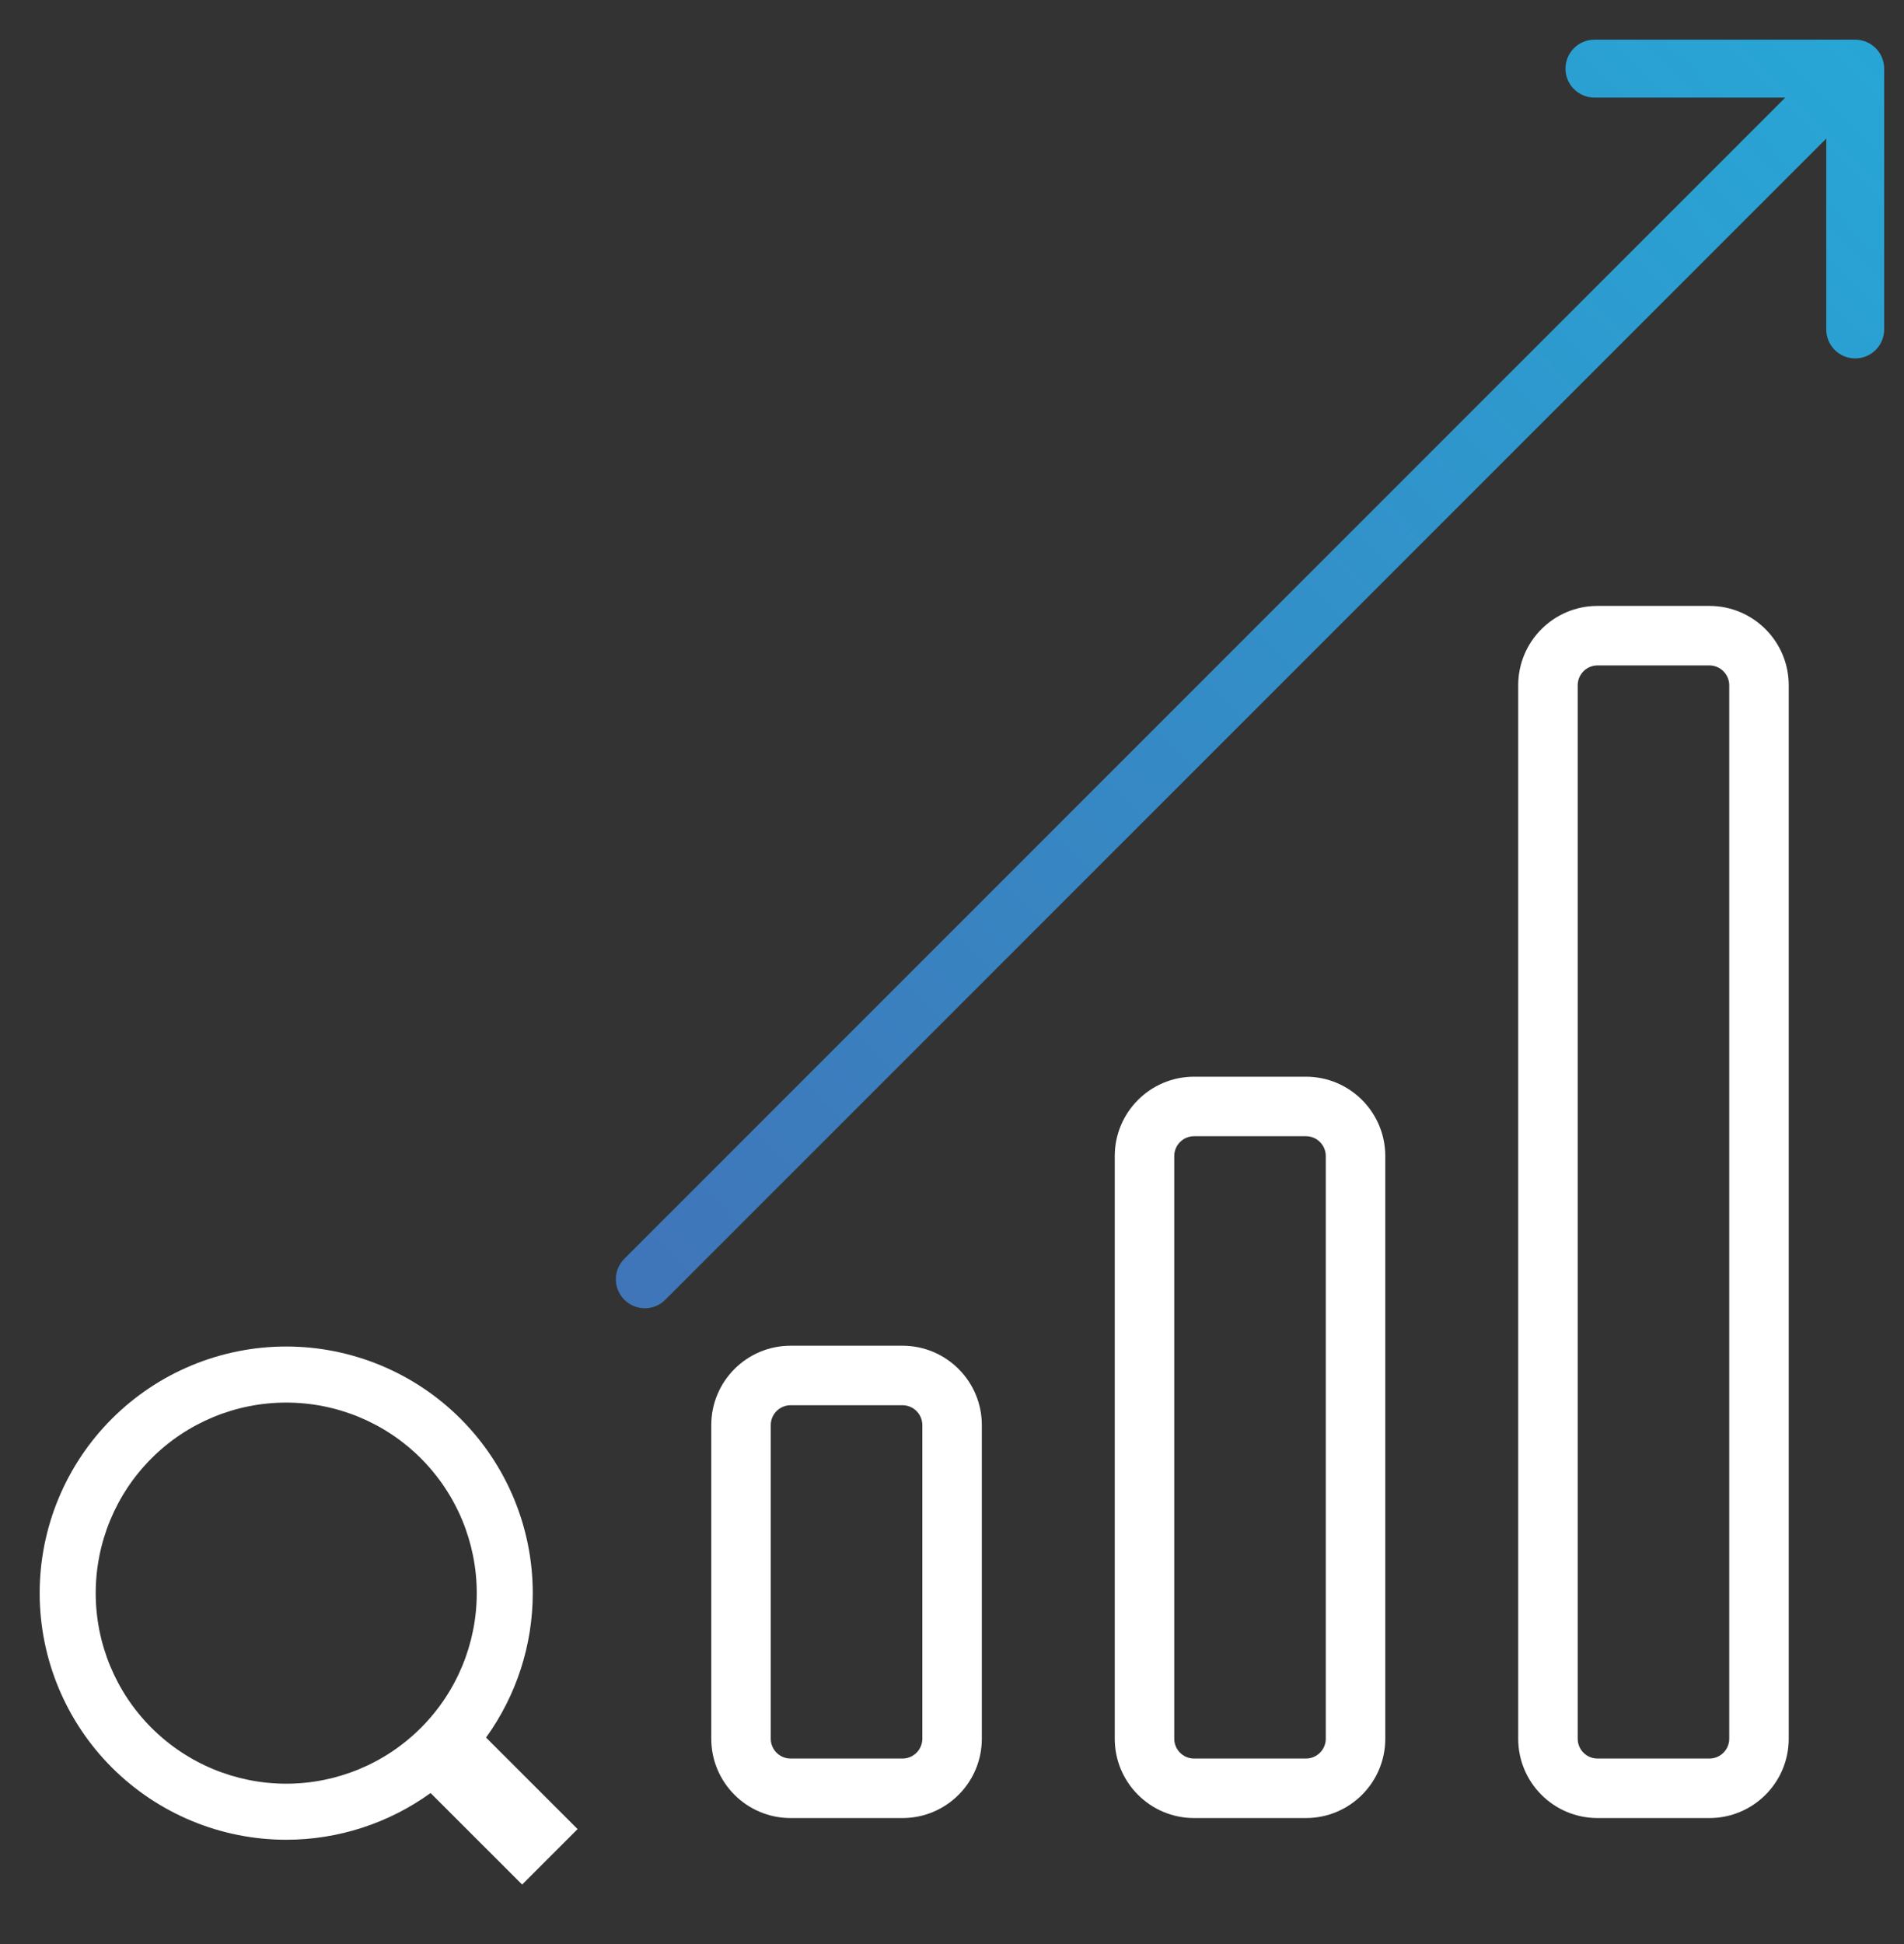
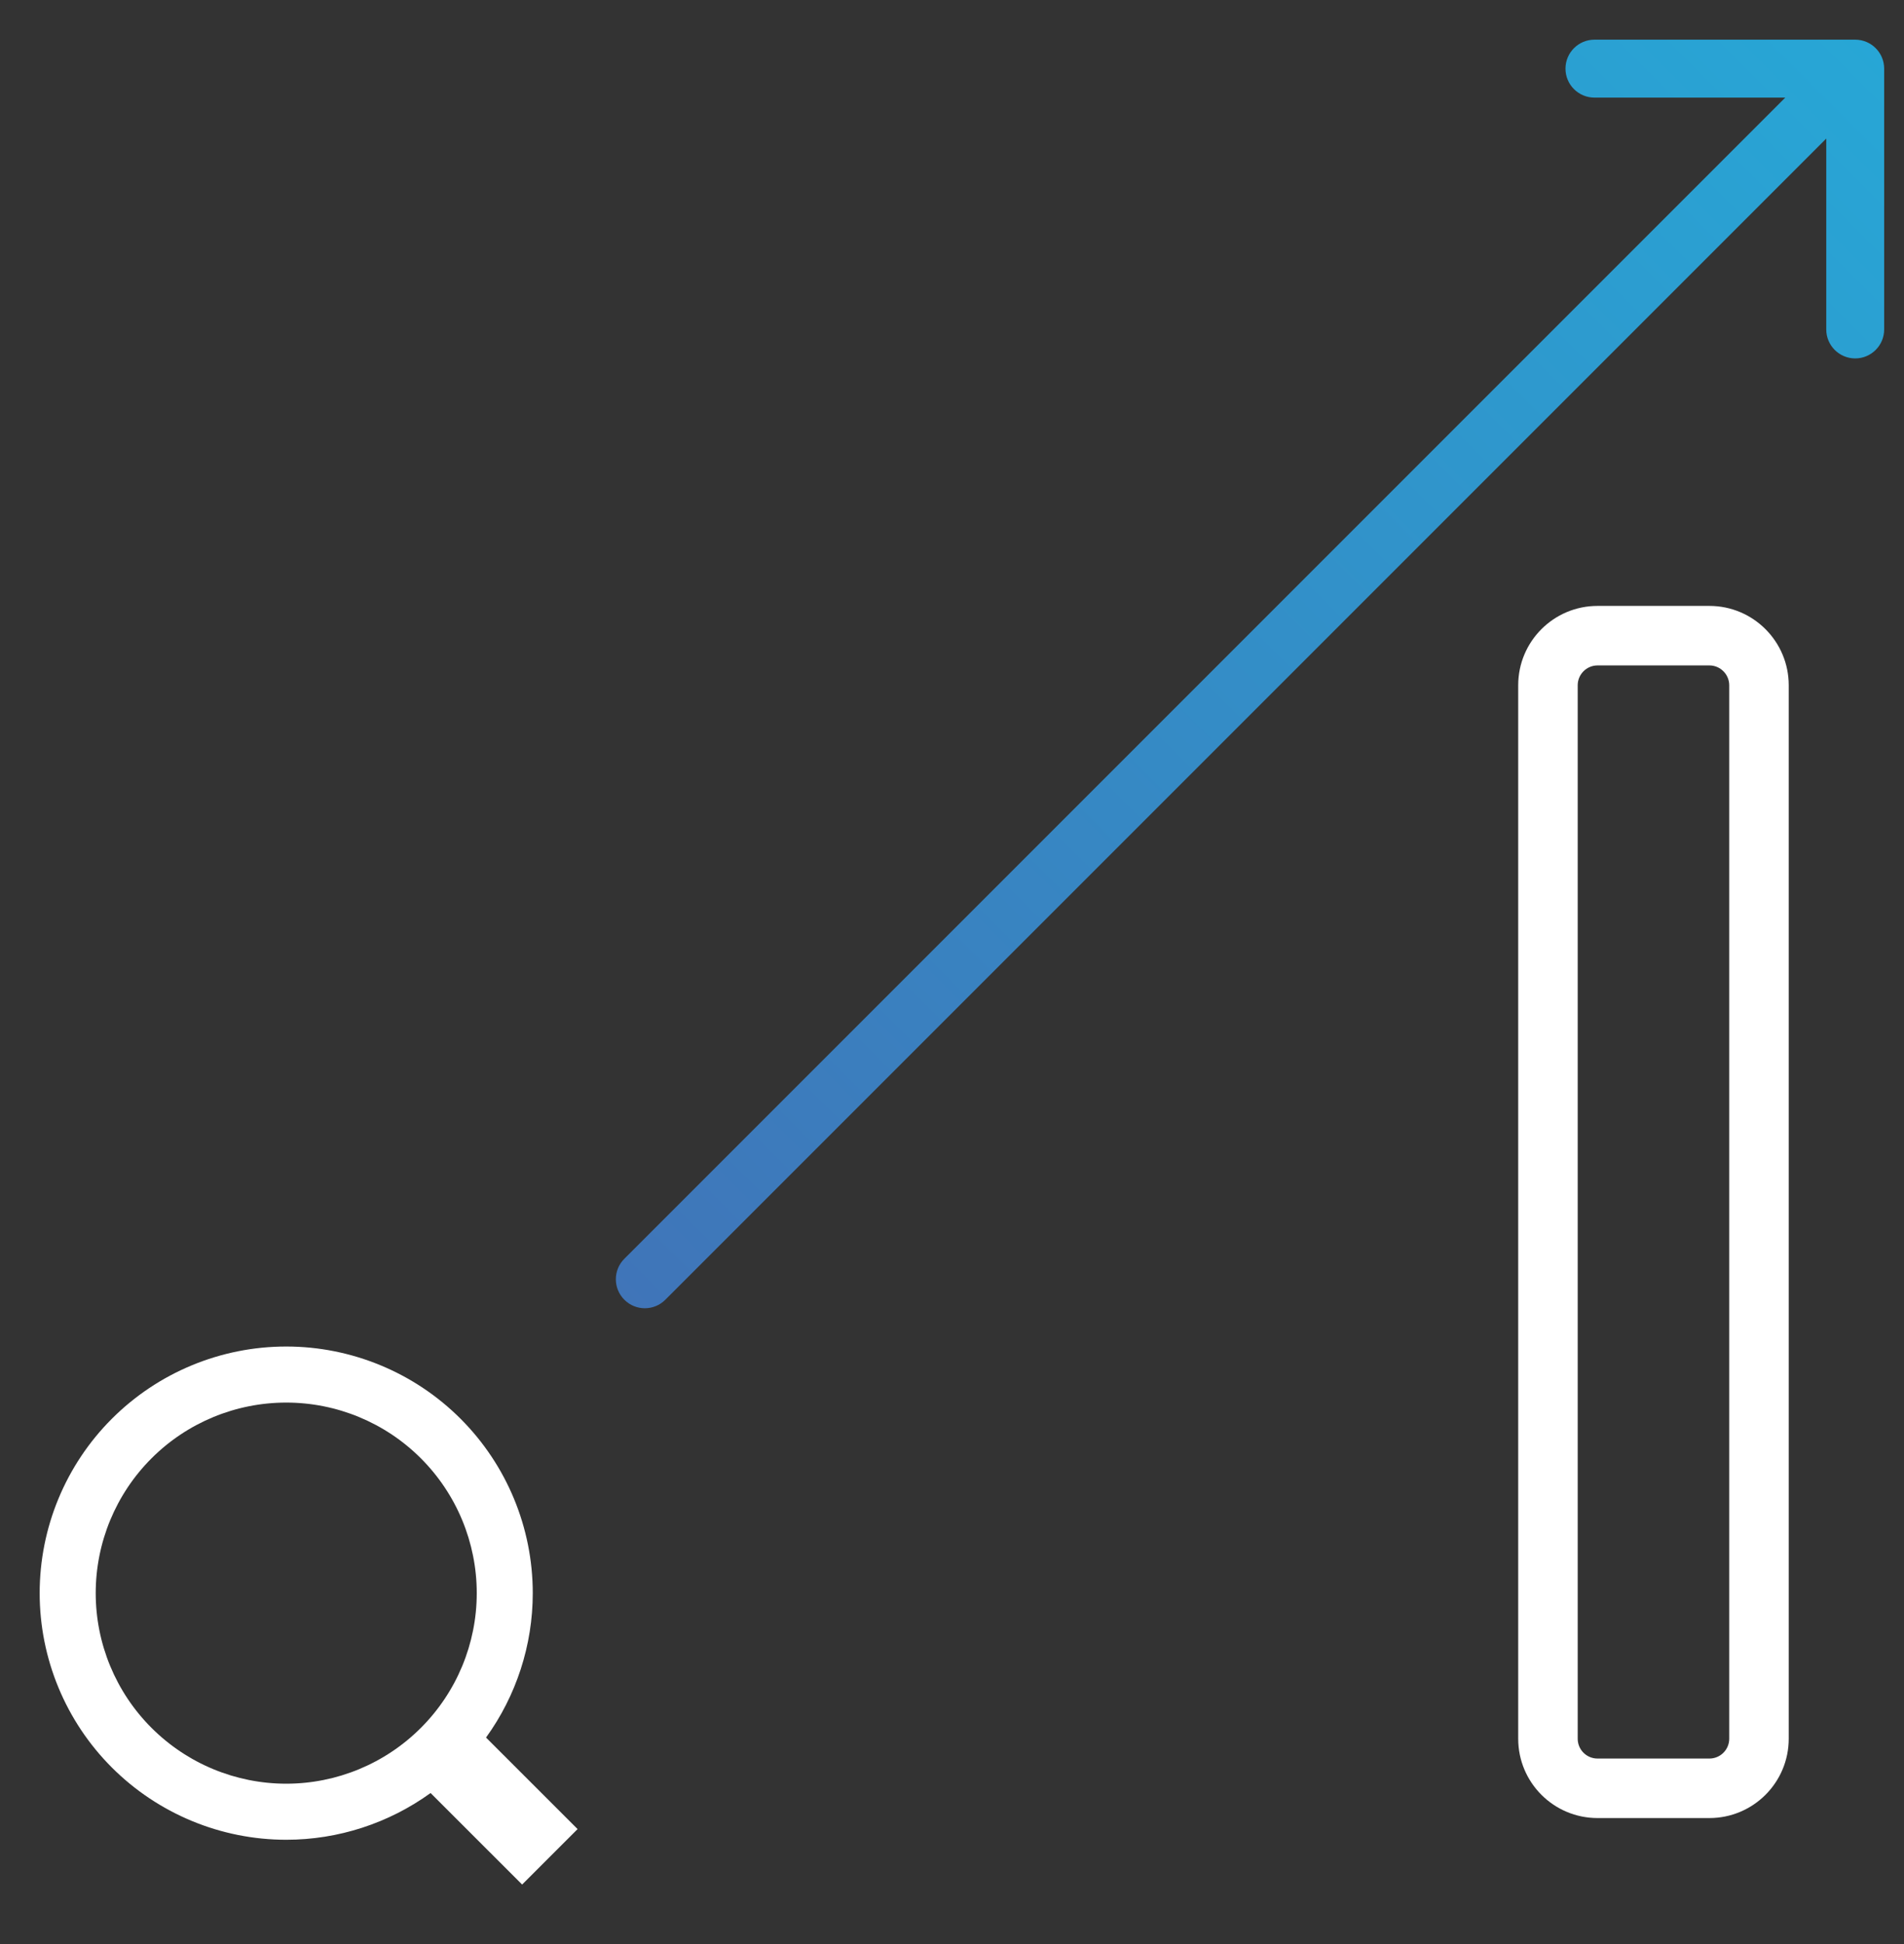
<svg xmlns="http://www.w3.org/2000/svg" width="48px" height="49px" viewBox="0 0 48 49" version="1.1">
  <rect x="0" y="0" width="48" height="49" fill="#333333" stroke="none" />
  <title>icon__bus-operators__white__48</title>
  <defs>
    <linearGradient x1="100%" y1="6.86950496e-14%" x2="-5.56078849e-13%" y2="100%" id="linearGradient-1">
      <stop stop-color="#27A7D6" offset="0%" />
      <stop stop-color="#4074B8" offset="100%" />
    </linearGradient>
  </defs>
  <g id="icon__bus-operators__white__48" stroke="none" fill="none" transform="translate(0, 0.219)">
    <path d="M3.819,36.539 C4.72,35.638 5.942,35.133 7.216,35.133 C8.489,35.133 9.711,35.638 10.611,36.539 C11.512,37.44 12.019,38.662 12.019,39.936 C12.019,41.209 11.512,42.431 10.611,43.331 C9.711,44.232 8.489,44.739 7.216,44.739 C5.942,44.739 4.72,44.232 3.819,43.331 C2.918,42.431 2.413,41.209 2.413,39.936 C2.413,38.662 2.918,37.44 3.819,36.539 M7.216,33.72 C5.567,33.72 3.986,34.375 2.82,35.541 C1.654,36.707 1,38.287 1,39.936 C1,41.584 1.654,43.165 2.82,44.331 C3.986,45.496 5.567,46.152 7.216,46.152 C8.53,46.152 9.803,45.734 10.855,44.974 L13.163,47.281 L14.561,45.883 L12.253,43.576 C13.014,42.523 13.431,41.25 13.431,39.936 C13.431,38.287 12.776,36.707 11.611,35.541 C10.445,34.375 8.863,33.72 7.216,33.72" id="Fill-1" fill="#FFFFFF" fill-rule="evenodd" />
    <path d="M40.196,0.781 C39.794,0.781 39.466,1.108 39.466,1.511 L39.466,1.511 C39.466,1.915 39.794,2.241 40.196,2.241 L40.196,2.241 L45.007,2.241 L15.74,31.508 C15.454,31.793 15.454,32.256 15.74,32.541 L15.74,32.541 C16.025,32.827 16.488,32.827 16.773,32.541 L16.773,32.541 L46.04,3.274 L46.04,8.085 C46.04,8.487 46.366,8.815 46.77,8.815 L46.77,8.815 C47.173,8.815 47.5,8.487 47.5,8.085 L47.5,8.085 L47.5,1.511 C47.5,1.108 47.173,0.781 46.77,0.781 L46.77,0.781 L40.196,0.781 Z" id="Clip-4" fill="url(#linearGradient-1)" fill-rule="evenodd" />
-     <path d="M22.752,33.7 C23.856,33.7 24.752,34.596 24.752,35.7 L24.752,43.605 C24.752,44.71 23.856,45.605 22.752,45.605 L19.931,45.605 C18.827,45.605 17.931,44.71 17.931,43.605 L17.931,35.7 C17.931,34.596 18.827,33.7 19.931,33.7 L22.752,33.7 Z M22.752,35.2 L19.931,35.2 C19.656,35.2 19.431,35.424 19.431,35.7 L19.431,43.605 C19.431,43.881 19.655,44.105 19.931,44.105 L22.752,44.105 C23.028,44.105 23.252,43.881 23.252,43.605 L23.252,35.7 C23.252,35.424 23.027,35.2 22.752,35.2 Z" id="Stroke-6" fill="#FFFFFF" fill-rule="nonzero" />
-     <path d="M32.923,26.919 C34.027,26.919 34.923,27.815 34.923,28.919 L34.923,43.605 C34.923,44.71 34.027,45.605 32.923,45.605 L30.103,45.605 C28.999,45.605 28.103,44.71 28.103,43.605 L28.103,28.919 C28.103,27.815 28.999,26.919 30.103,26.919 L32.923,26.919 Z M32.923,28.419 L30.103,28.419 C29.827,28.419 29.603,28.644 29.603,28.919 L29.603,43.605 C29.603,43.881 29.827,44.105 30.103,44.105 L32.923,44.105 C33.199,44.105 33.423,43.881 33.423,43.605 L33.423,28.919 C33.423,28.644 33.199,28.419 32.923,28.419 Z" id="Stroke-8" fill="#FFFFFF" fill-rule="nonzero" />
    <path d="M43.094,15.053 C44.198,15.053 45.094,15.949 45.094,17.053 L45.094,43.605 C45.094,44.71 44.198,45.605 43.094,45.605 L40.274,45.605 C39.169,45.605 38.274,44.71 38.274,43.605 L38.274,17.053 C38.274,15.949 39.169,15.053 40.274,15.053 L43.094,15.053 Z M43.094,16.553 L40.274,16.553 C39.998,16.553 39.774,16.778 39.774,17.053 L39.774,43.605 C39.774,43.882 39.997,44.105 40.274,44.105 L43.094,44.105 C43.37,44.105 43.594,43.882 43.594,43.605 L43.594,17.053 C43.594,16.778 43.369,16.553 43.094,16.553 Z" id="Stroke-10" fill="#FFFFFF" fill-rule="nonzero" />
  </g>
</svg>